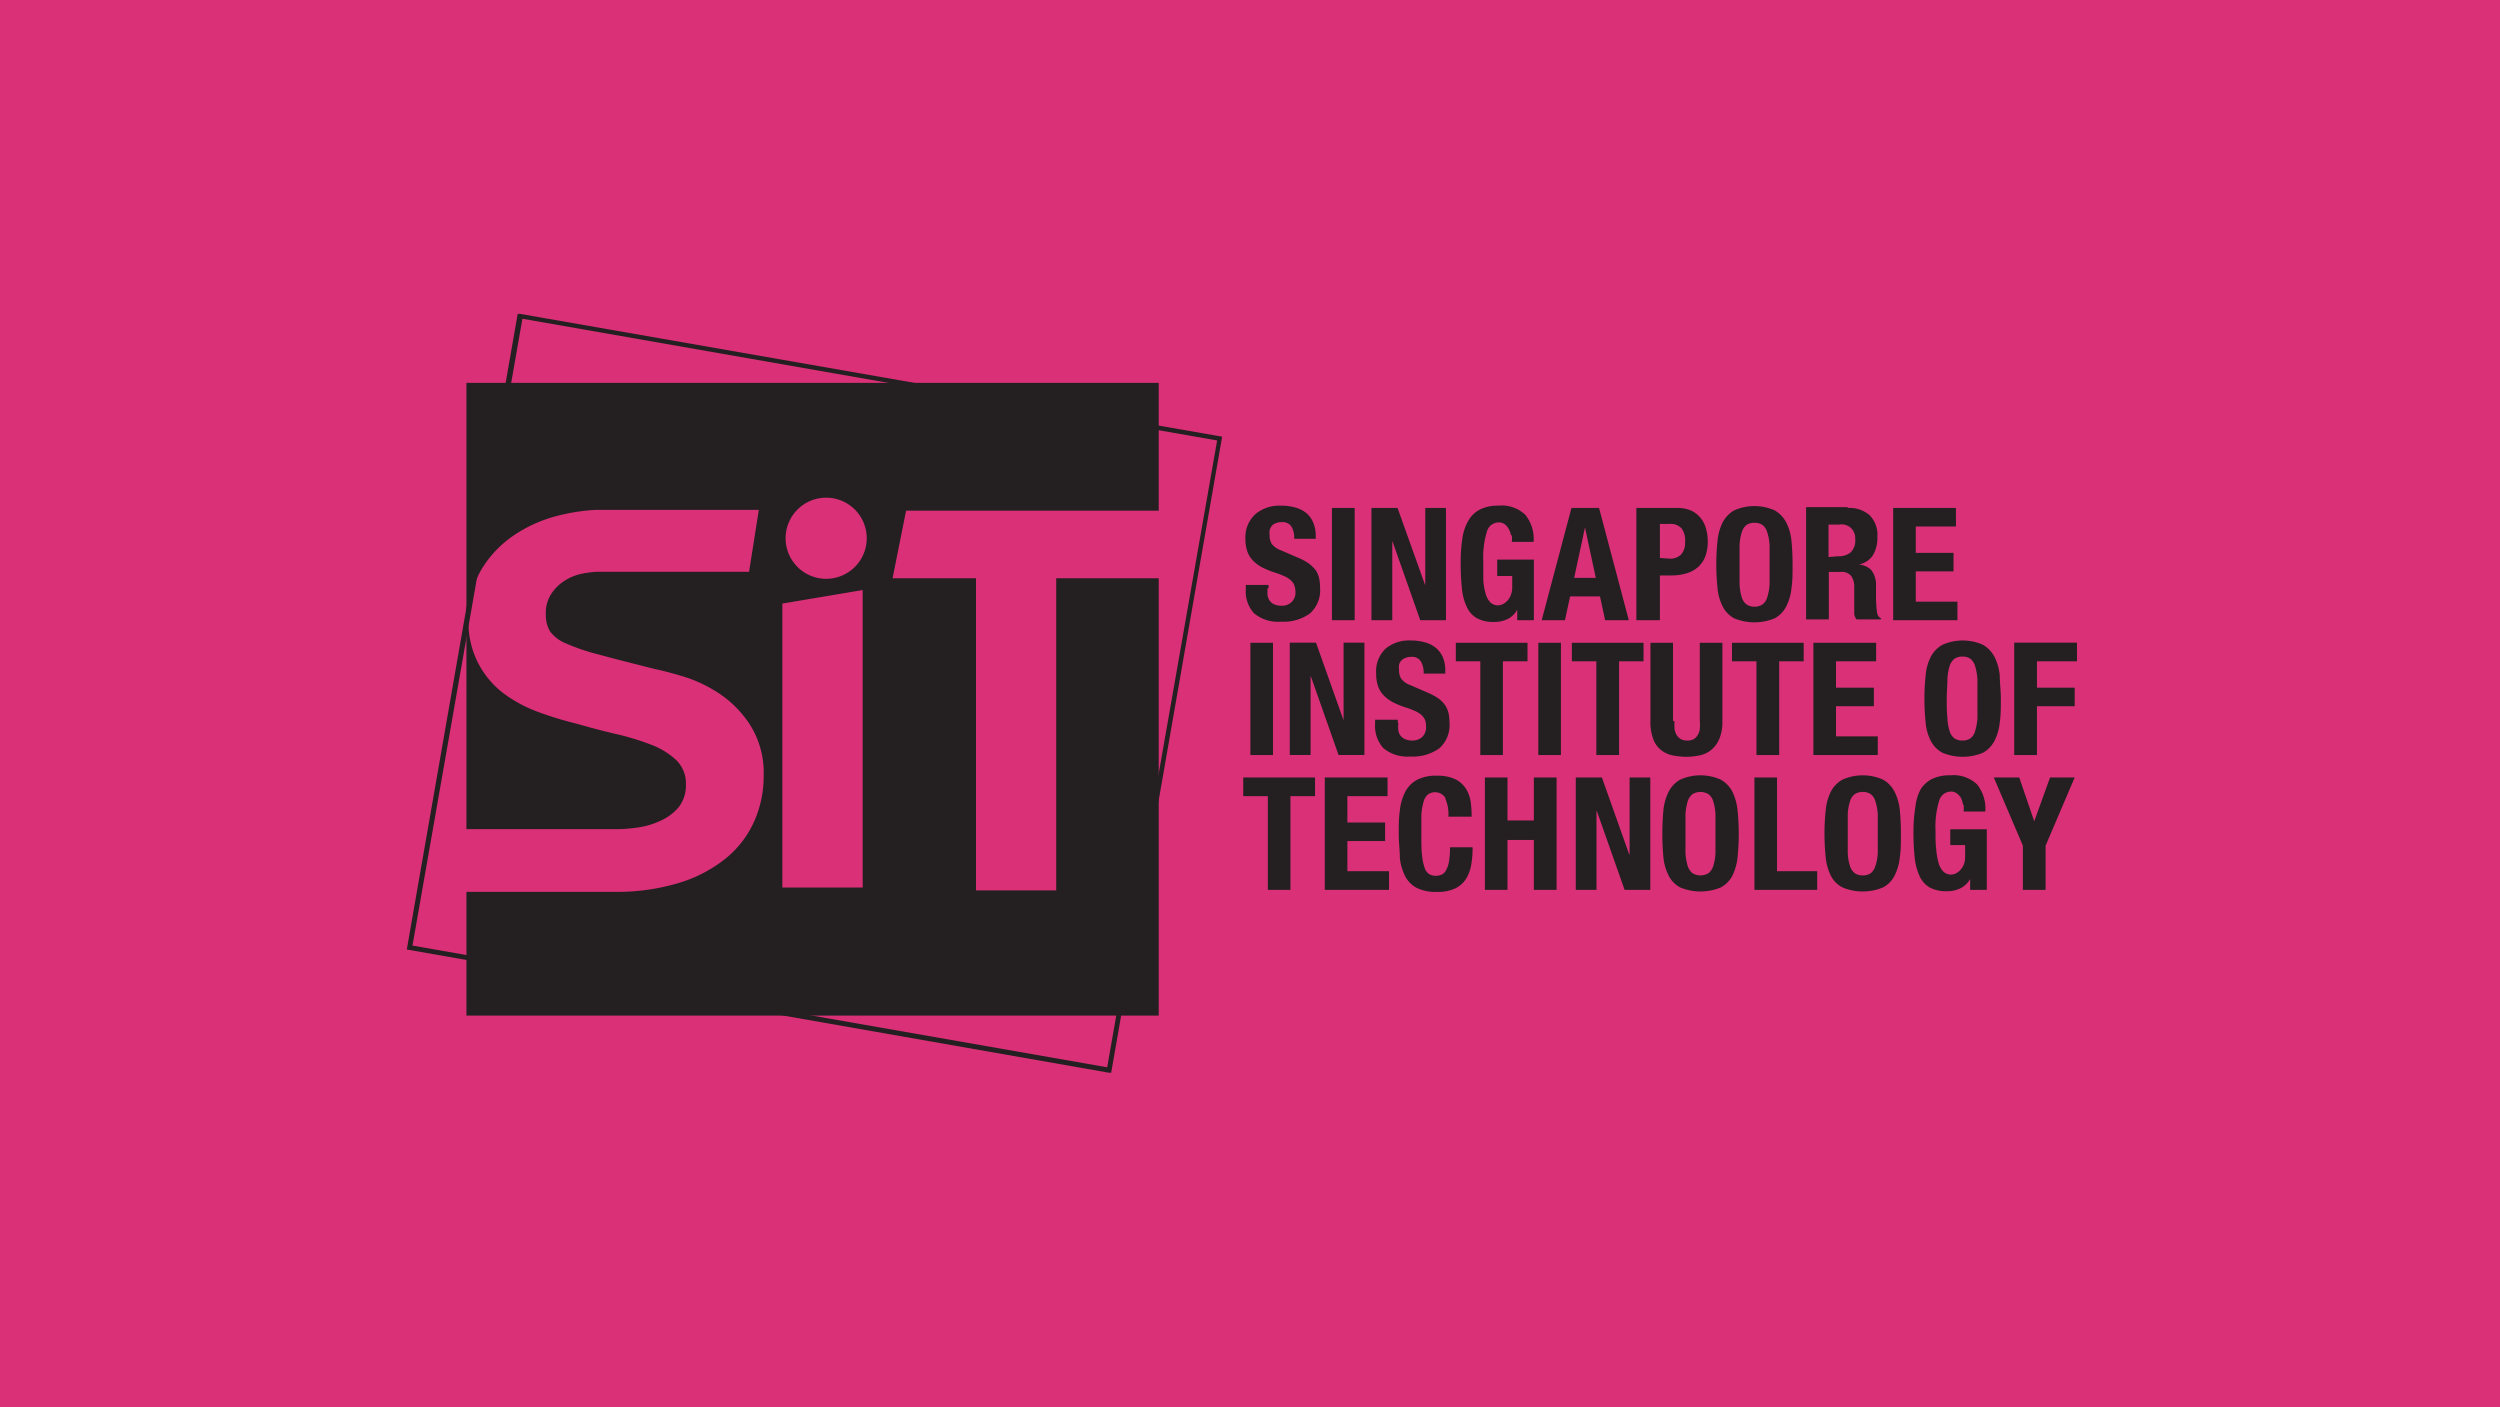
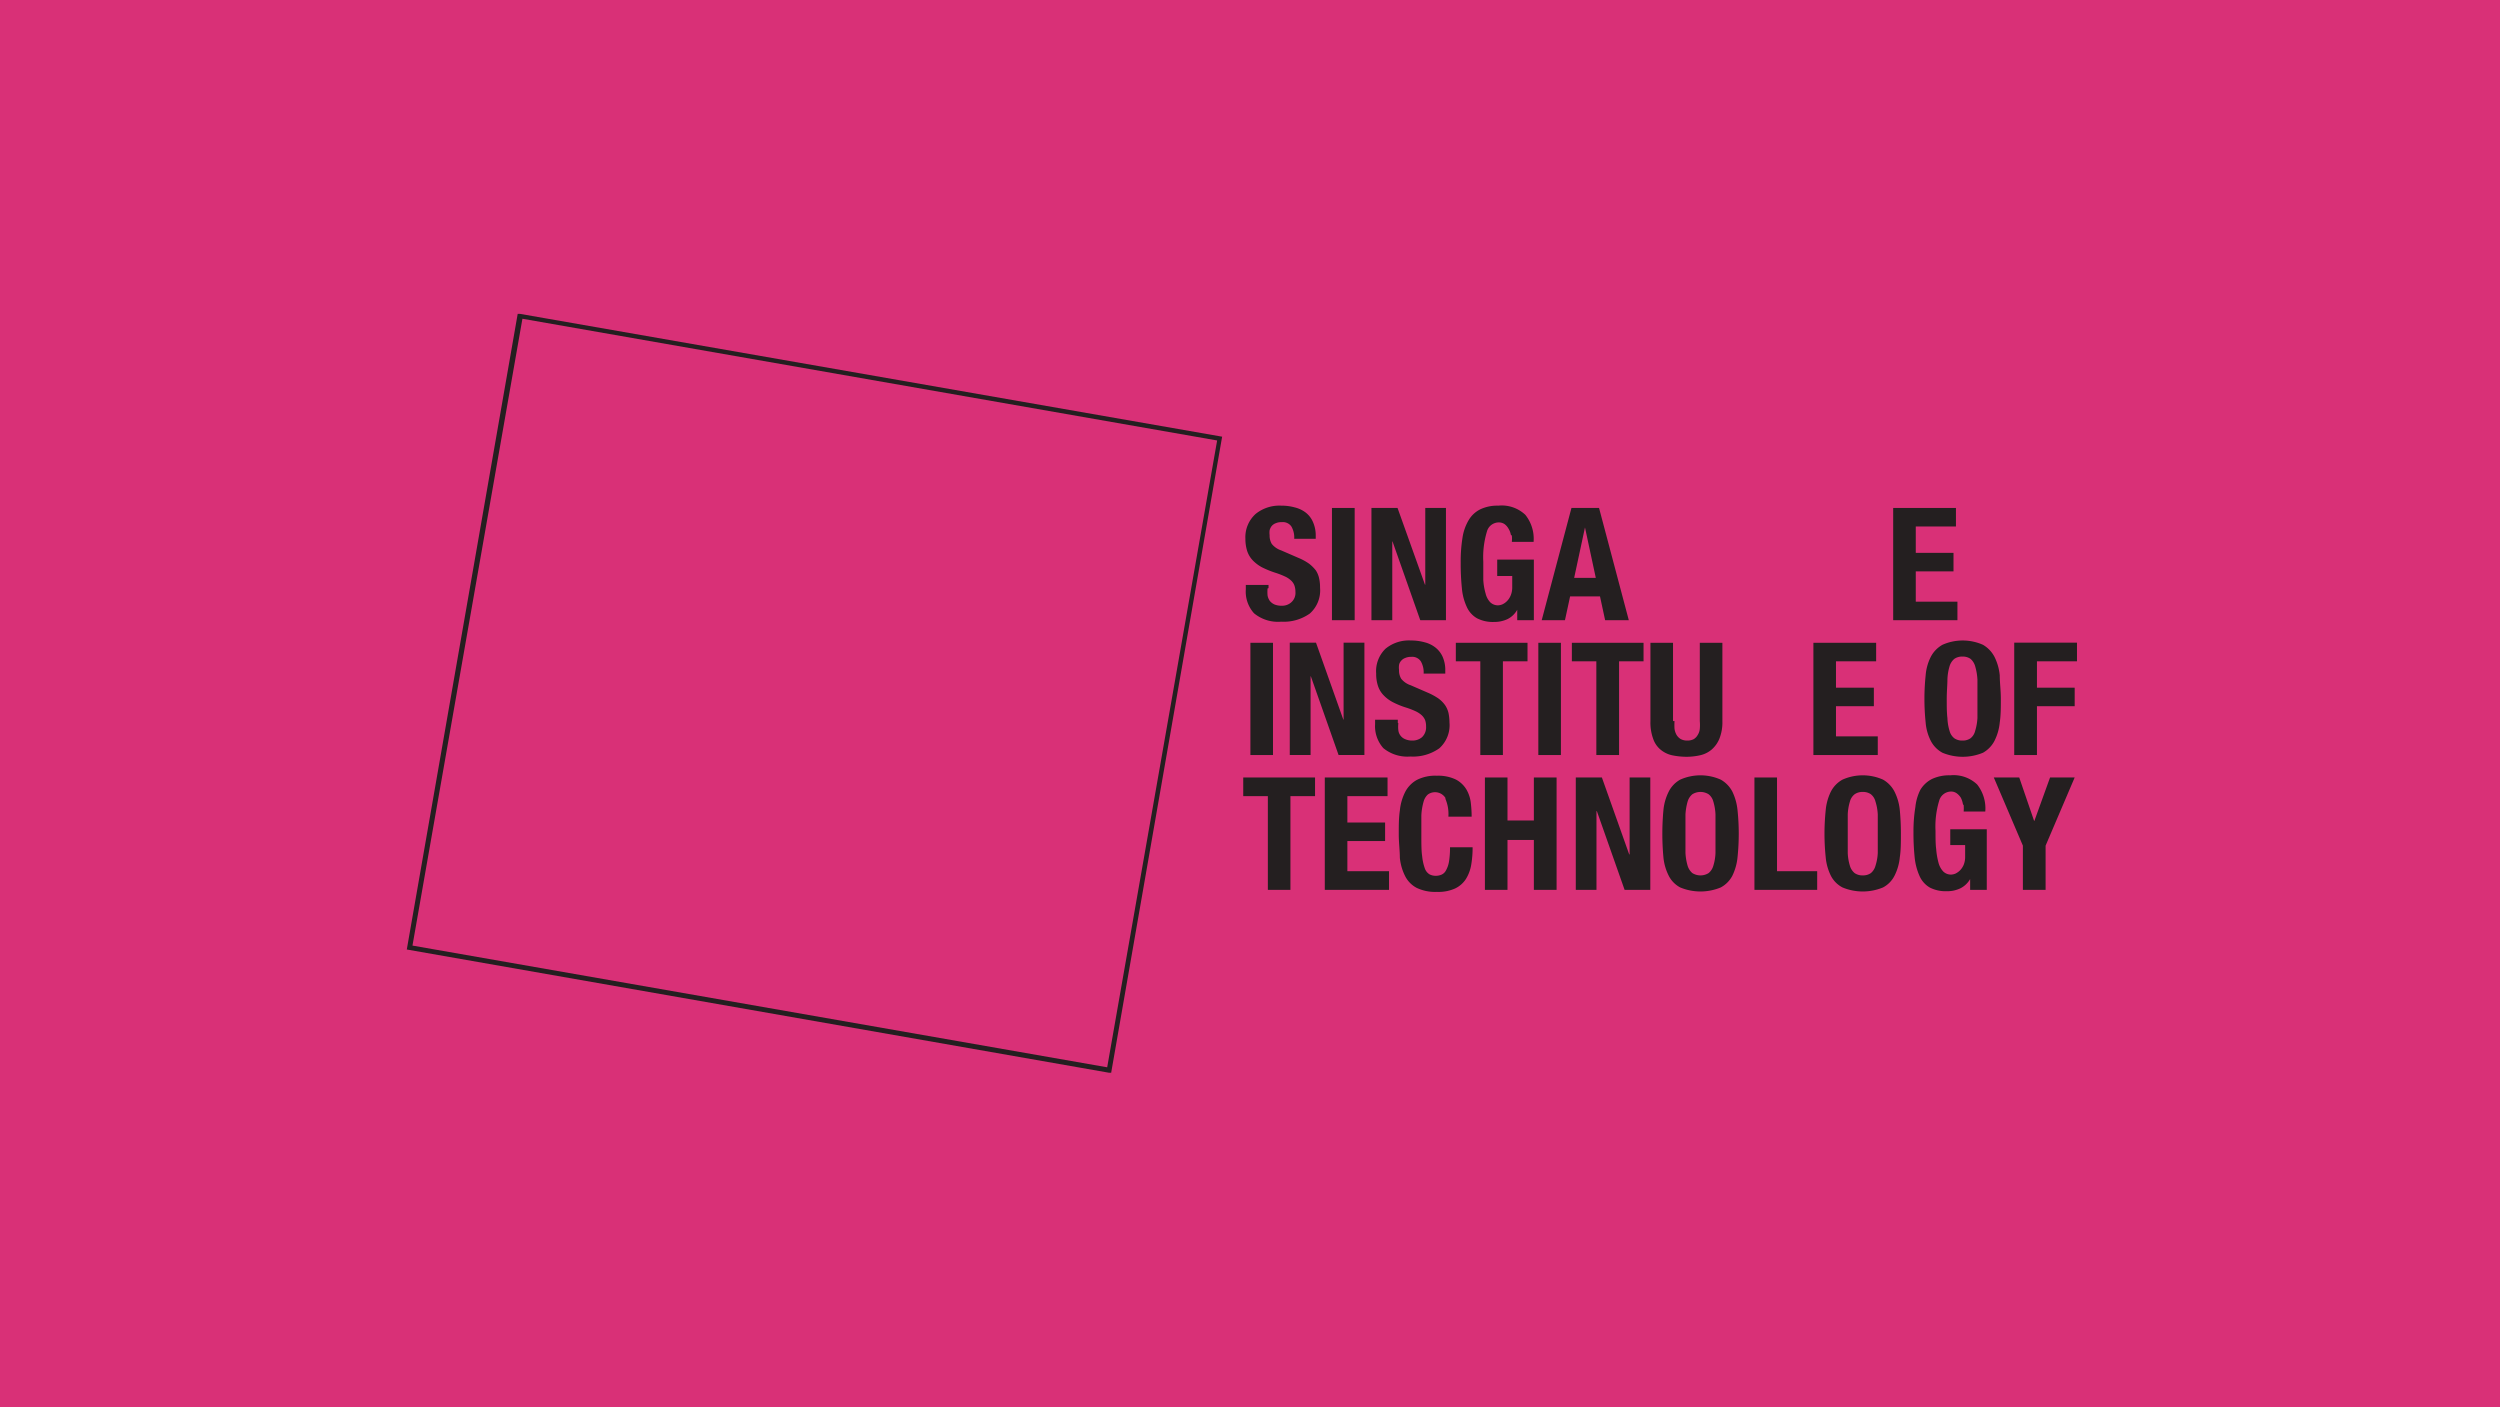
<svg xmlns="http://www.w3.org/2000/svg" width="184.86" height="104.07" viewBox="0 0 184.86 104.07">
  <defs>
    <style>.cls-1{fill:#d93077;}.cls-2{fill:#241f20;}</style>
  </defs>
  <g id="Layer_2" data-name="Layer 2">
    <g id="Layer_1-2" data-name="Layer 1">
      <rect class="cls-1" width="184.86" height="104.07" />
      <path class="cls-2" d="M93.73,43.51a2.86,2.86,0,0,0,0,.53,1,1,0,0,0,.17.4.94.94,0,0,0,.35.26,1.38,1.38,0,0,0,.54.09,1,1,0,0,0,.69-.25.92.92,0,0,0,.31-.77,1.44,1.44,0,0,0-.08-.49.94.94,0,0,0-.25-.36,1.66,1.66,0,0,0-.46-.3,5.76,5.76,0,0,0-.7-.27,6.9,6.9,0,0,1-1-.41,2.78,2.78,0,0,1-.68-.52,1.86,1.86,0,0,1-.4-.68,3,3,0,0,1-.13-.9A2.31,2.31,0,0,1,92.85,38a2.79,2.79,0,0,1,1.89-.61,3.65,3.65,0,0,1,1,.13,2.15,2.15,0,0,1,.82.39,1.76,1.76,0,0,1,.53.7,2.41,2.41,0,0,1,.2,1v.23H95.7a1.63,1.63,0,0,0-.21-.91.76.76,0,0,0-.7-.32,1.05,1.05,0,0,0-.46.08.74.74,0,0,0-.3.21.89.89,0,0,0-.15.31,1.47,1.47,0,0,0,0,.36,1.21,1.21,0,0,0,.16.65,1.51,1.51,0,0,0,.7.48l1.29.56a4,4,0,0,1,.78.43,2.83,2.83,0,0,1,.49.49,1.74,1.74,0,0,1,.24.58,3,3,0,0,1,.07.7,2.28,2.28,0,0,1-.76,1.91,3.34,3.34,0,0,1-2.12.6,2.78,2.78,0,0,1-2-.62,2.39,2.39,0,0,1-.61-1.77v-.33h1.68v.24" />
      <rect class="cls-2" x="98.49" y="37.56" width="1.68" height="8.3" />
      <polyline class="cls-2" points="105.37 43.24 105.39 43.24 105.39 37.56 106.92 37.56 106.92 45.86 105.02 45.86 102.97 40.04 102.95 40.04 102.95 45.86 101.41 45.86 101.41 37.56 103.34 37.56 105.37 43.24" />
      <path class="cls-2" d="M111.72,39.55a1.28,1.28,0,0,0-.17-.45,1.07,1.07,0,0,0-.29-.34.74.74,0,0,0-.44-.13.91.91,0,0,0-.87.67,6.59,6.59,0,0,0-.27,2.23c0,.5,0,.95,0,1.35a4.5,4.5,0,0,0,.17,1,1.43,1.43,0,0,0,.34.65.81.81,0,0,0,.59.23.88.88,0,0,0,.33-.08,1.15,1.15,0,0,0,.34-.25,1.26,1.26,0,0,0,.26-.41,1.51,1.51,0,0,0,.11-.59v-.84h-1.11V41.38h2.71v4.48h-1.23v-.77h0a1.69,1.69,0,0,1-.72.69,2.32,2.32,0,0,1-1,.21,2.55,2.55,0,0,1-1.25-.27,1.82,1.82,0,0,1-.75-.82,4.09,4.09,0,0,1-.37-1.38,17.74,17.74,0,0,1-.09-1.91,11.07,11.07,0,0,1,.13-1.83,3.6,3.6,0,0,1,.46-1.32,2.07,2.07,0,0,1,.86-.8,2.94,2.94,0,0,1,1.33-.27,2.53,2.53,0,0,1,2,.68,2.83,2.83,0,0,1,.61,2h-1.61a1.93,1.93,0,0,0,0-.47" />
      <path class="cls-2" d="M118.24,37.56l2.2,8.3h-1.75l-.38-1.76H116.1l-.38,1.76H114l2.2-8.3h2.07M118,42.73l-.8-3.73h0l-.8,3.73Z" />
-       <path class="cls-2" d="M124,37.56a2.51,2.51,0,0,1,1.08.21,2,2,0,0,1,.7.57,2.15,2.15,0,0,1,.38.79,3.56,3.56,0,0,1,.12.91,3.16,3.16,0,0,1-.19,1.12,2,2,0,0,1-.54.78,2.21,2.21,0,0,1-.83.45,3.71,3.71,0,0,1-1.08.16h-.9v3.31H121v-8.3H124m-.51,3.75a1.13,1.13,0,0,0,.81-.3,1.28,1.28,0,0,0,.3-.94,1.44,1.44,0,0,0-.26-1,1.1,1.1,0,0,0-.9-.33h-.7v2.52Z" />
-       <path class="cls-2" d="M127,40a3.87,3.87,0,0,1,.38-1.37,2.21,2.21,0,0,1,.85-.89,3.7,3.7,0,0,1,3,0,2.21,2.21,0,0,1,.85.89,3.87,3.87,0,0,1,.39,1.37c.05.53.08,1.11.08,1.74s0,1.22-.08,1.74a3.75,3.75,0,0,1-.39,1.36,2.06,2.06,0,0,1-.85.88,3.93,3.93,0,0,1-3,0,2.06,2.06,0,0,1-.85-.88,3.76,3.76,0,0,1-.38-1.36A16.86,16.86,0,0,1,127,40m1.63,3.16a3.82,3.82,0,0,0,.16,1,1.05,1.05,0,0,0,.35.53,1,1,0,0,0,.6.17,1,1,0,0,0,.59-.17,1,1,0,0,0,.35-.53,3.77,3.77,0,0,0,.17-1c0-.39,0-.86,0-1.42s0-1,0-1.42a3.61,3.61,0,0,0-.17-.95,1.05,1.05,0,0,0-.35-.55,1,1,0,0,0-.59-.16,1,1,0,0,0-.6.16,1.12,1.12,0,0,0-.35.55,3.65,3.65,0,0,0-.16.95c0,.39,0,.86,0,1.42s0,1,0,1.42" />
-       <path class="cls-2" d="M136.61,37.56a2.29,2.29,0,0,1,1.63.53,2.06,2.06,0,0,1,.58,1.61,2.51,2.51,0,0,1-.33,1.36,1.59,1.59,0,0,1-1.05.68v0a1.52,1.52,0,0,1,.92.4,1.79,1.79,0,0,1,.36,1c0,.15,0,.32,0,.5s0,.39,0,.61a9.68,9.68,0,0,0,.07,1,.6.6,0,0,0,.3.48v.07h-1.81a.84.84,0,0,1-.17-.4c0-.15,0-.31,0-.47l0-1.6a1.3,1.3,0,0,0-.24-.76.9.9,0,0,0-.75-.28h-.89v3.51h-1.68v-8.3h3.09m-.72,3.63a1.35,1.35,0,0,0,.93-.29,1.21,1.21,0,0,0,.33-1A1,1,0,0,0,136,38.79h-.79v2.4Z" />
      <polyline class="cls-2" points="144.63 38.93 141.66 38.93 141.66 40.88 144.45 40.88 144.45 42.25 141.66 42.25 141.66 44.49 144.74 44.49 144.74 45.86 139.99 45.86 139.99 37.56 144.63 37.56 144.63 38.93" />
      <rect class="cls-2" x="92.46" y="47.53" width="1.67" height="8.3" />
      <polyline class="cls-2" points="99.33 53.21 99.35 53.21 99.35 47.52 100.89 47.52 100.89 55.83 98.98 55.83 96.93 50.01 96.91 50.01 96.91 55.83 95.37 55.83 95.37 47.52 97.31 47.52 99.33 53.21" />
      <path class="cls-2" d="M103.4,53.48a2.22,2.22,0,0,0,0,.53.81.81,0,0,0,.51.65,1.27,1.27,0,0,0,.54.1,1.07,1.07,0,0,0,.7-.25,1,1,0,0,0,.3-.78,1.43,1.43,0,0,0-.07-.48,1.07,1.07,0,0,0-.25-.36,1.83,1.83,0,0,0-.46-.3,5.76,5.76,0,0,0-.7-.27,6,6,0,0,1-1-.41,2.6,2.6,0,0,1-.68-.52,1.8,1.8,0,0,1-.4-.68,2.79,2.79,0,0,1-.13-.9,2.31,2.31,0,0,1,.69-1.84,2.71,2.71,0,0,1,1.88-.61,3.72,3.72,0,0,1,1,.13,2.11,2.11,0,0,1,.81.39,1.81,1.81,0,0,1,.54.7,2.41,2.41,0,0,1,.19,1v.23h-1.6a1.63,1.63,0,0,0-.21-.91.76.76,0,0,0-.7-.33,1.09,1.09,0,0,0-.47.09.7.7,0,0,0-.29.21.6.6,0,0,0-.15.31,1.47,1.47,0,0,0,0,.36,1.21,1.21,0,0,0,.16.65,1.51,1.51,0,0,0,.7.48l1.29.56a4.62,4.62,0,0,1,.78.43,2.21,2.21,0,0,1,.48.49,1.76,1.76,0,0,1,.25.58,3.58,3.58,0,0,1,.07.69,2.29,2.29,0,0,1-.76,1.92,3.37,3.37,0,0,1-2.13.6,2.8,2.8,0,0,1-2-.62,2.44,2.44,0,0,1-.61-1.77v-.33h1.68v.24" />
      <polyline class="cls-2" points="112.95 48.9 111.13 48.9 111.13 55.83 109.46 55.83 109.46 48.9 107.65 48.9 107.65 47.53 112.95 47.53 112.95 48.9" />
      <rect class="cls-2" x="113.75" y="47.53" width="1.67" height="8.3" />
      <polyline class="cls-2" points="121.53 48.9 119.72 48.9 119.72 55.83 118.04 55.83 118.04 48.9 116.23 48.9 116.23 47.53 121.53 47.53 121.53 48.9" />
      <path class="cls-2" d="M123.82,53.32a4.93,4.93,0,0,0,0,.57,1.32,1.32,0,0,0,.15.45.92.92,0,0,0,.31.31,1,1,0,0,0,.48.11,1,1,0,0,0,.49-.11.86.86,0,0,0,.29-.31,1,1,0,0,0,.15-.45,3.36,3.36,0,0,0,0-.57V47.53h1.67v5.79a3.27,3.27,0,0,1-.22,1.3,2.14,2.14,0,0,1-.59.82,2,2,0,0,1-.85.41,4.62,4.62,0,0,1-1,.11,5.36,5.36,0,0,1-1-.1,2,2,0,0,1-.85-.38,1.77,1.77,0,0,1-.59-.8,3.52,3.52,0,0,1-.22-1.36V47.53h1.67v5.79" />
-       <polyline class="cls-2" points="133.37 48.9 131.56 48.9 131.56 55.83 129.88 55.83 129.88 48.9 128.07 48.9 128.07 47.53 133.37 47.53 133.37 48.9" />
      <polyline class="cls-2" points="138.73 48.9 135.76 48.9 135.76 50.85 138.56 50.85 138.56 52.22 135.76 52.22 135.76 54.45 138.85 54.45 138.85 55.83 134.09 55.83 134.09 47.53 138.73 47.53 138.73 48.9" />
      <path class="cls-2" d="M142.39,49.94a3.67,3.67,0,0,1,.38-1.37,2.17,2.17,0,0,1,.86-.89,3.68,3.68,0,0,1,3,0,2.21,2.21,0,0,1,.85.89,3.87,3.87,0,0,1,.39,1.37c0,.53.08,1.11.08,1.74s0,1.21-.08,1.74a3.81,3.81,0,0,1-.39,1.36,2.12,2.12,0,0,1-.85.88,3.9,3.9,0,0,1-3,0,2.09,2.09,0,0,1-.86-.88,3.62,3.62,0,0,1-.38-1.36,16.87,16.87,0,0,1,0-3.48M144,53.1a3.65,3.65,0,0,0,.16.95,1,1,0,0,0,.35.54,1,1,0,0,0,.6.17,1,1,0,0,0,.6-.17,1,1,0,0,0,.34-.54,4.07,4.07,0,0,0,.17-.95c0-.39,0-.87,0-1.42s0-1,0-1.42a4.27,4.27,0,0,0-.17-1,1.12,1.12,0,0,0-.34-.54,1,1,0,0,0-.6-.17,1,1,0,0,0-.6.17,1.13,1.13,0,0,0-.35.54,3.82,3.82,0,0,0-.16,1c0,.39-.05.86-.05,1.42s0,1,.05,1.42" />
      <polyline class="cls-2" points="153.58 47.52 153.58 48.9 150.62 48.9 150.62 50.85 153.41 50.85 153.41 52.22 150.62 52.22 150.62 55.83 148.94 55.83 148.94 47.52 153.58 47.52" />
      <polyline class="cls-2" points="97.24 58.87 95.42 58.87 95.42 65.8 93.75 65.8 93.75 58.87 91.93 58.87 91.93 57.49 97.24 57.49 97.24 58.87" />
      <polyline class="cls-2" points="102.6 58.87 99.63 58.87 99.63 60.82 102.42 60.82 102.42 62.19 99.63 62.19 99.63 64.42 102.71 64.42 102.71 65.8 97.96 65.8 97.96 57.49 102.6 57.49 102.6 58.87" />
      <path class="cls-2" d="M106.88,59a.91.91,0,0,0-1.3-.25,1.11,1.11,0,0,0-.32.55,4.43,4.43,0,0,0-.16,1c0,.4,0,.9,0,1.49s0,1.14.06,1.52a3.78,3.78,0,0,0,.2.91.85.85,0,0,0,.34.43,1,1,0,0,0,.47.11,1.07,1.07,0,0,0,.41-.08.67.67,0,0,0,.33-.3,2,2,0,0,0,.23-.64,6.32,6.32,0,0,0,.08-1.09h1.67a7.47,7.47,0,0,1-.1,1.28,2.91,2.91,0,0,1-.39,1.06,1.94,1.94,0,0,1-.81.71,3,3,0,0,1-1.34.25,3.17,3.17,0,0,1-1.5-.3,2,2,0,0,1-.85-.87,3.81,3.81,0,0,1-.39-1.36c0-.53-.08-1.11-.08-1.74s0-1.21.08-1.74a3.87,3.87,0,0,1,.39-1.37,2.15,2.15,0,0,1,.85-.89,3,3,0,0,1,1.5-.32,3,3,0,0,1,1.42.29,2,2,0,0,1,.77.74,2.54,2.54,0,0,1,.32,1,8.57,8.57,0,0,1,.06,1H107.1a2.88,2.88,0,0,0-.22-1.32" />
      <polyline class="cls-2" points="111.47 57.49 111.47 60.67 113.42 60.67 113.42 57.49 115.1 57.49 115.1 65.8 113.42 65.8 113.42 62.11 111.47 62.11 111.47 65.8 109.8 65.8 109.8 57.49 111.47 57.49" />
      <polyline class="cls-2" points="120.47 63.18 120.5 63.18 120.5 57.49 122.03 57.49 122.03 65.8 120.13 65.8 118.08 59.98 118.05 59.98 118.05 65.8 116.52 65.8 116.52 57.49 118.45 57.49 120.47 63.18" />
      <path class="cls-2" d="M123,59.91a3.87,3.87,0,0,1,.39-1.37,2.09,2.09,0,0,1,.85-.89,3.68,3.68,0,0,1,3,0,2.17,2.17,0,0,1,.86.89,4.09,4.09,0,0,1,.38,1.37,16.86,16.86,0,0,1,0,3.48,4,4,0,0,1-.38,1.36,2.06,2.06,0,0,1-.86.87,3.9,3.9,0,0,1-3,0,2,2,0,0,1-.85-.87,3.81,3.81,0,0,1-.39-1.36,19,19,0,0,1,0-3.48m1.63,3.16a4.13,4.13,0,0,0,.16.95,1.15,1.15,0,0,0,.35.54,1.14,1.14,0,0,0,1.2,0,1.08,1.08,0,0,0,.35-.54,3.65,3.65,0,0,0,.16-.95c0-.39,0-.87,0-1.42s0-1,0-1.43a3.81,3.81,0,0,0-.16-.95,1,1,0,0,0-.35-.54,1.14,1.14,0,0,0-1.2,0,1.1,1.1,0,0,0-.35.54,4.34,4.34,0,0,0-.16.95c0,.39,0,.87,0,1.43s0,1,0,1.42" />
      <polyline class="cls-2" points="129.73 57.49 131.4 57.49 131.4 64.42 134.37 64.42 134.37 65.8 129.73 65.8 129.73 57.49" />
      <path class="cls-2" d="M135,59.91a3.87,3.87,0,0,1,.38-1.37,2.11,2.11,0,0,1,.86-.89,3.68,3.68,0,0,1,3,0,2.15,2.15,0,0,1,.85.89,3.87,3.87,0,0,1,.39,1.37c.05.53.08,1.11.08,1.74s0,1.21-.08,1.74a3.81,3.81,0,0,1-.39,1.36,2,2,0,0,1-.85.87,3.9,3.9,0,0,1-3,0,2,2,0,0,1-.86-.87,3.81,3.81,0,0,1-.38-1.36,16.87,16.87,0,0,1,0-3.48m1.63,3.16a3.65,3.65,0,0,0,.16.95,1.08,1.08,0,0,0,.35.54,1,1,0,0,0,.6.17,1,1,0,0,0,.6-.17,1.07,1.07,0,0,0,.34-.54,3.61,3.61,0,0,0,.17-.95c0-.39,0-.87,0-1.42s0-1,0-1.43a3.77,3.77,0,0,0-.17-.95,1,1,0,0,0-.34-.54,1,1,0,0,0-.6-.17,1,1,0,0,0-.6.17,1,1,0,0,0-.35.54,3.81,3.81,0,0,0-.16.95c0,.39,0,.87,0,1.43s0,1,0,1.42" />
      <path class="cls-2" d="M145.15,59.48A1.74,1.74,0,0,0,145,59a1.18,1.18,0,0,0-.3-.33.7.7,0,0,0-.44-.14.92.92,0,0,0-.87.68,6.55,6.55,0,0,0-.27,2.23c0,.5,0,1,.05,1.35a5.39,5.39,0,0,0,.17,1,1.49,1.49,0,0,0,.35.65.81.81,0,0,0,.59.23.88.88,0,0,0,.33-.08,1.29,1.29,0,0,0,.34-.25,1.37,1.37,0,0,0,.26-.41,1.55,1.55,0,0,0,.1-.59v-.85h-1.1V61.32h2.7V65.8h-1.23V65h0a1.72,1.72,0,0,1-.73.69,2.26,2.26,0,0,1-1,.21,2.57,2.57,0,0,1-1.25-.27,1.85,1.85,0,0,1-.75-.83,4.45,4.45,0,0,1-.37-1.38,17.55,17.55,0,0,1-.09-1.9,11,11,0,0,1,.14-1.84A3.61,3.61,0,0,1,142,58.4a2.13,2.13,0,0,1,.86-.8,3,3,0,0,1,1.34-.27,2.53,2.53,0,0,1,2,.68,2.86,2.86,0,0,1,.6,2h-1.6a2.7,2.7,0,0,0,0-.48" />
      <polyline class="cls-2" points="150.41 60.7 150.43 60.7 151.59 57.49 153.41 57.49 151.26 62.53 151.26 65.8 149.58 65.8 149.58 62.53 147.43 57.49 149.31 57.49 150.41 60.7" />
      <path class="cls-2" d="M82.17,79.32l-.18,0L30.08,70.21l8.2-47,.18,0,51.91,9.08-8.2,47M30.5,69.92l51.37,9L90,32.57l-51.37-9Z" />
-       <path class="cls-2" d="M85.68,37.77V28.31H34.49v33H45.73a12.34,12.34,0,0,0,1.43-.12,6,6,0,0,0,1.7-.51,3.7,3.7,0,0,0,1.33-1A2.62,2.62,0,0,0,50.72,58a2.4,2.4,0,0,0-.7-1.78,5.61,5.61,0,0,0-1.84-1.14,18.71,18.71,0,0,0-2.57-.79c-1-.23-1.93-.48-2.91-.76a26.57,26.57,0,0,1-3-.92,10.12,10.12,0,0,1-2.57-1.42A6.71,6.71,0,0,1,35.34,49a6.63,6.63,0,0,1-.7-3.15,7.14,7.14,0,0,1,.89-3.62,8,8,0,0,1,2.33-2.55,10.2,10.2,0,0,1,3.25-1.51,14.18,14.18,0,0,1,3-.47h12l-.72,4.58H44.11a7.84,7.84,0,0,0-1.07.14,3.75,3.75,0,0,0-1.3.53,3.26,3.26,0,0,0-1,1,2.55,2.55,0,0,0-.38,1.44,2.43,2.43,0,0,0,.3,1.28,2.74,2.74,0,0,0,1.2.91,15.06,15.06,0,0,0,2.46.83c1,.28,2.41.63,4.1,1.06.5.1,1.2.28,2.1.55a10.2,10.2,0,0,1,2.66,1.26,8,8,0,0,1,2.29,2.33,6.64,6.64,0,0,1,1,3.73,8.25,8.25,0,0,1-.72,3.44,7.44,7.44,0,0,1-2.14,2.74,10.25,10.25,0,0,1-3.52,1.8,15.9,15.9,0,0,1-4.36.63H34.49v9.15H85.68V42.76H78.1V65.84H72.17V42.76H66l1-5H85.68M63.79,65.63H57.85v-21l5.94-1ZM61.09,42.8a3,3,0,1,1,3-3,3,3,0,0,1-3,3" />
    </g>
  </g>
</svg>